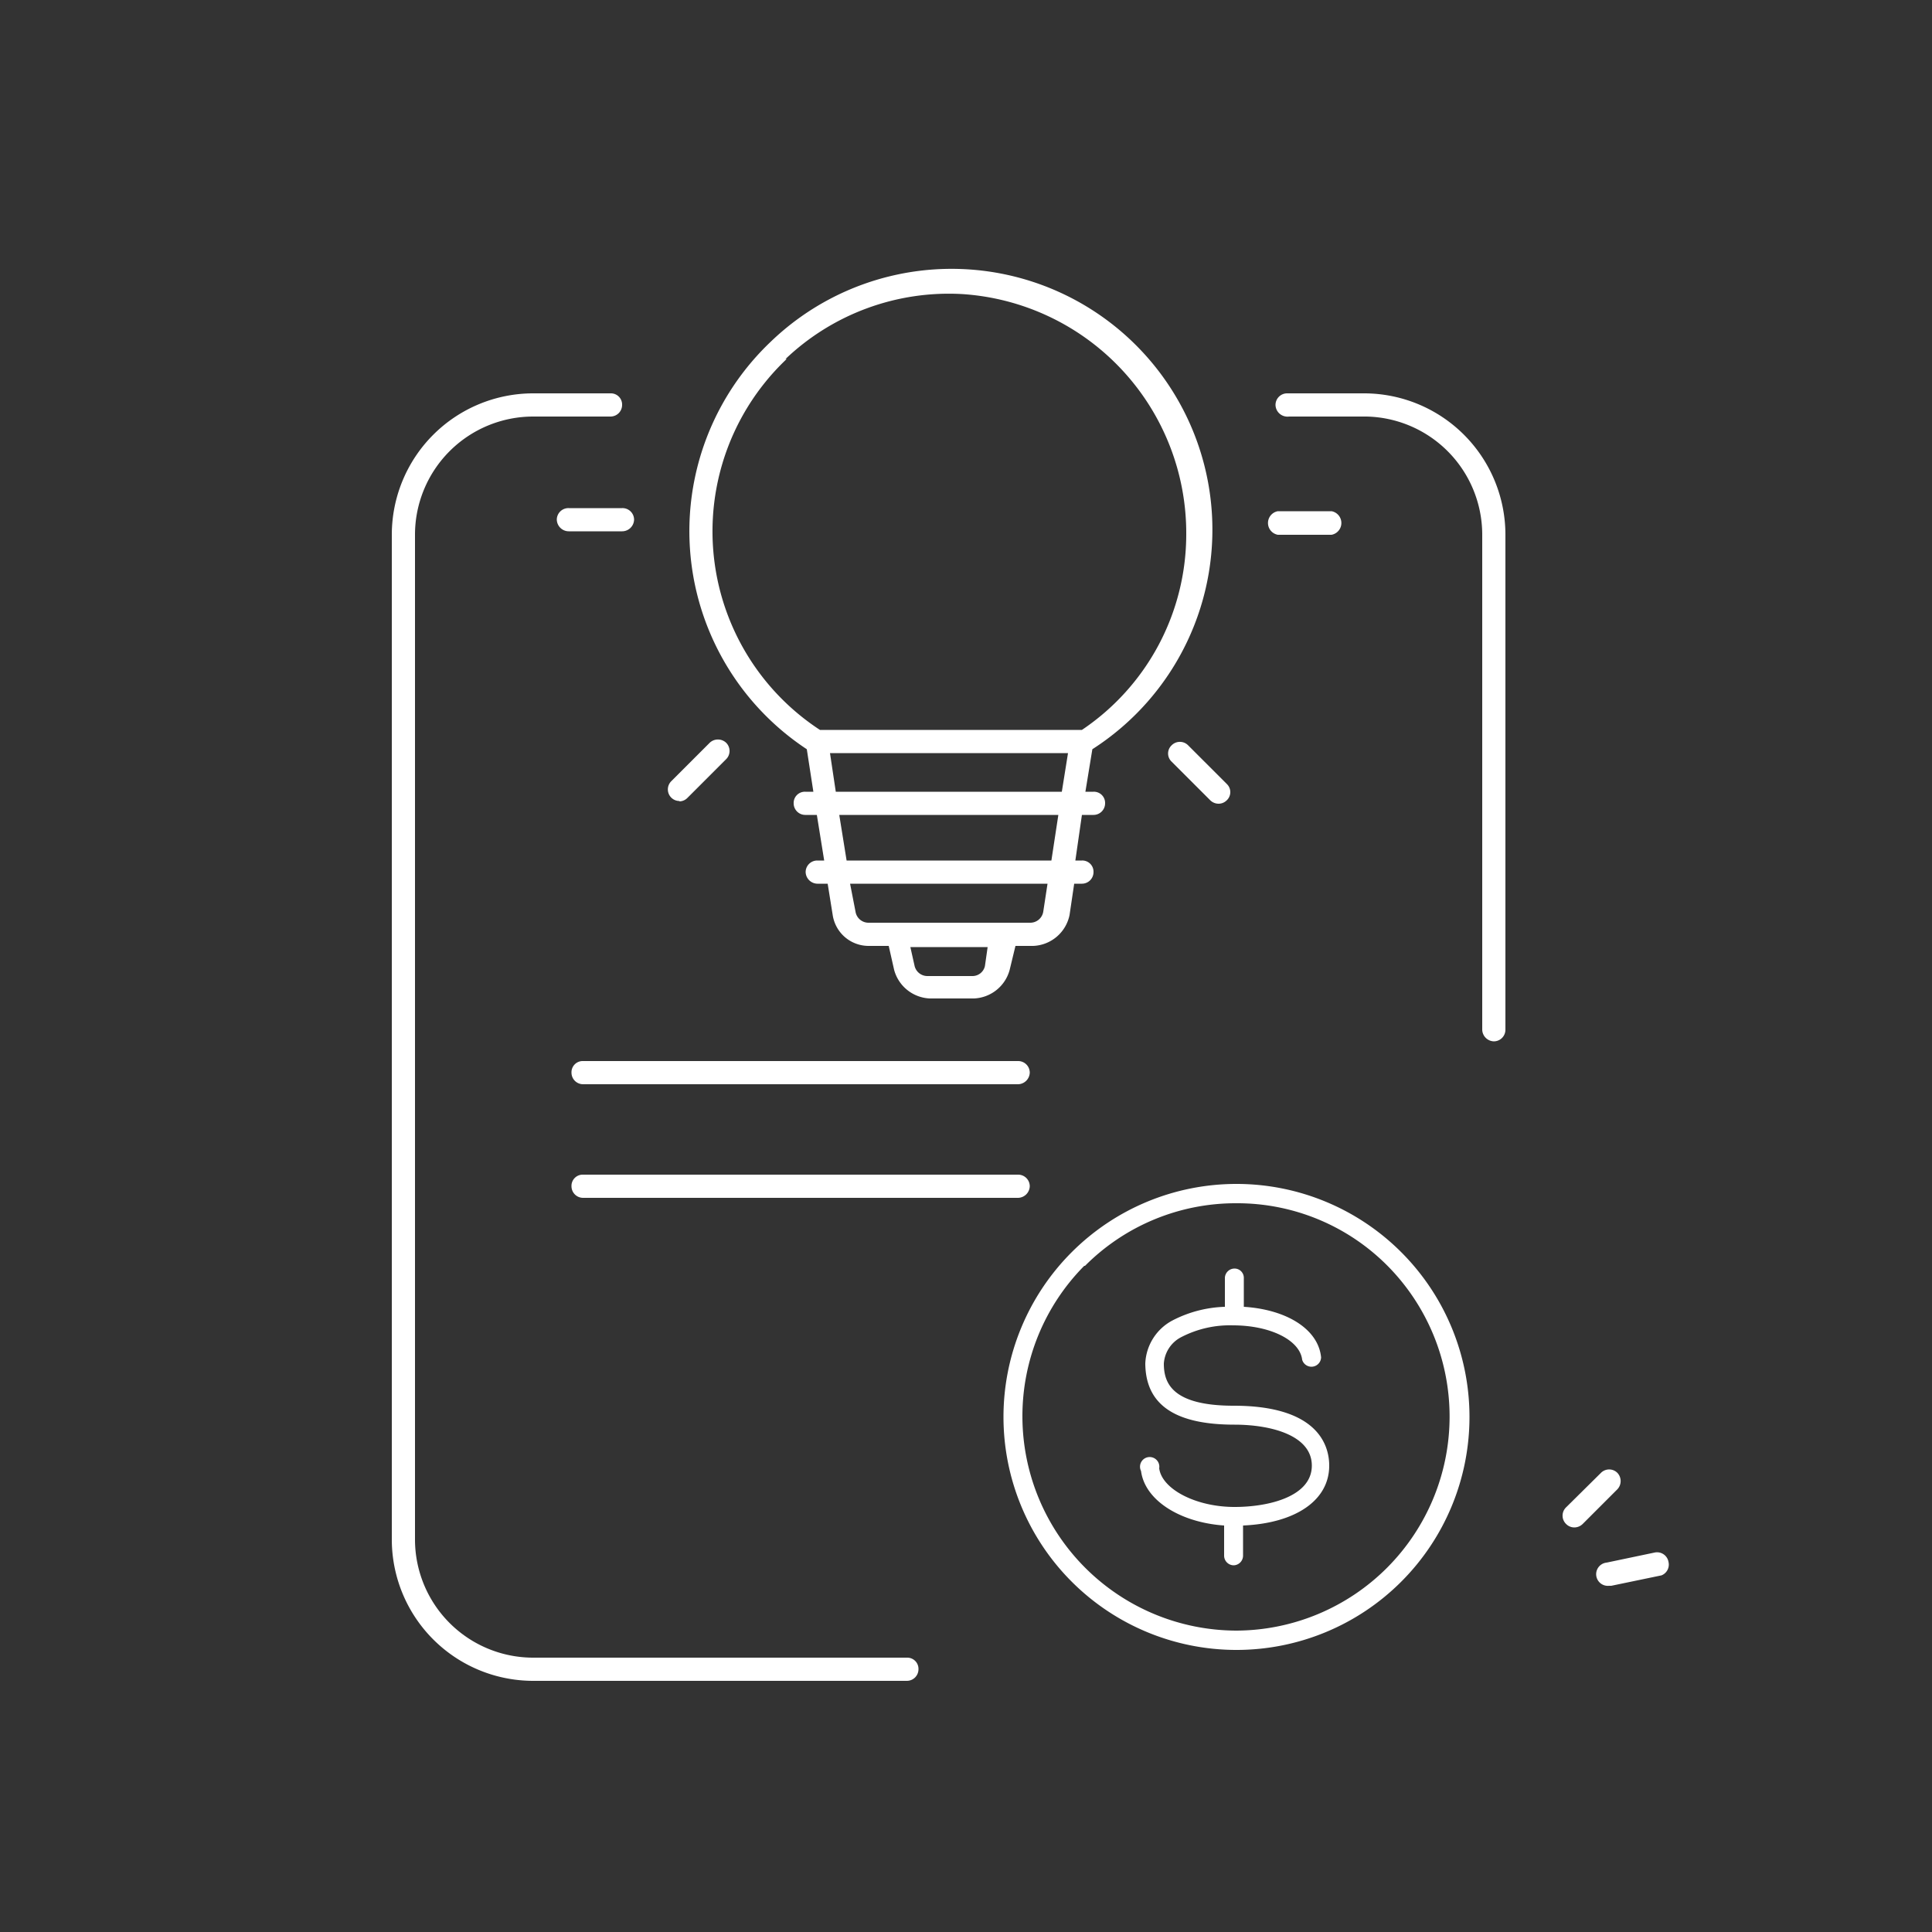
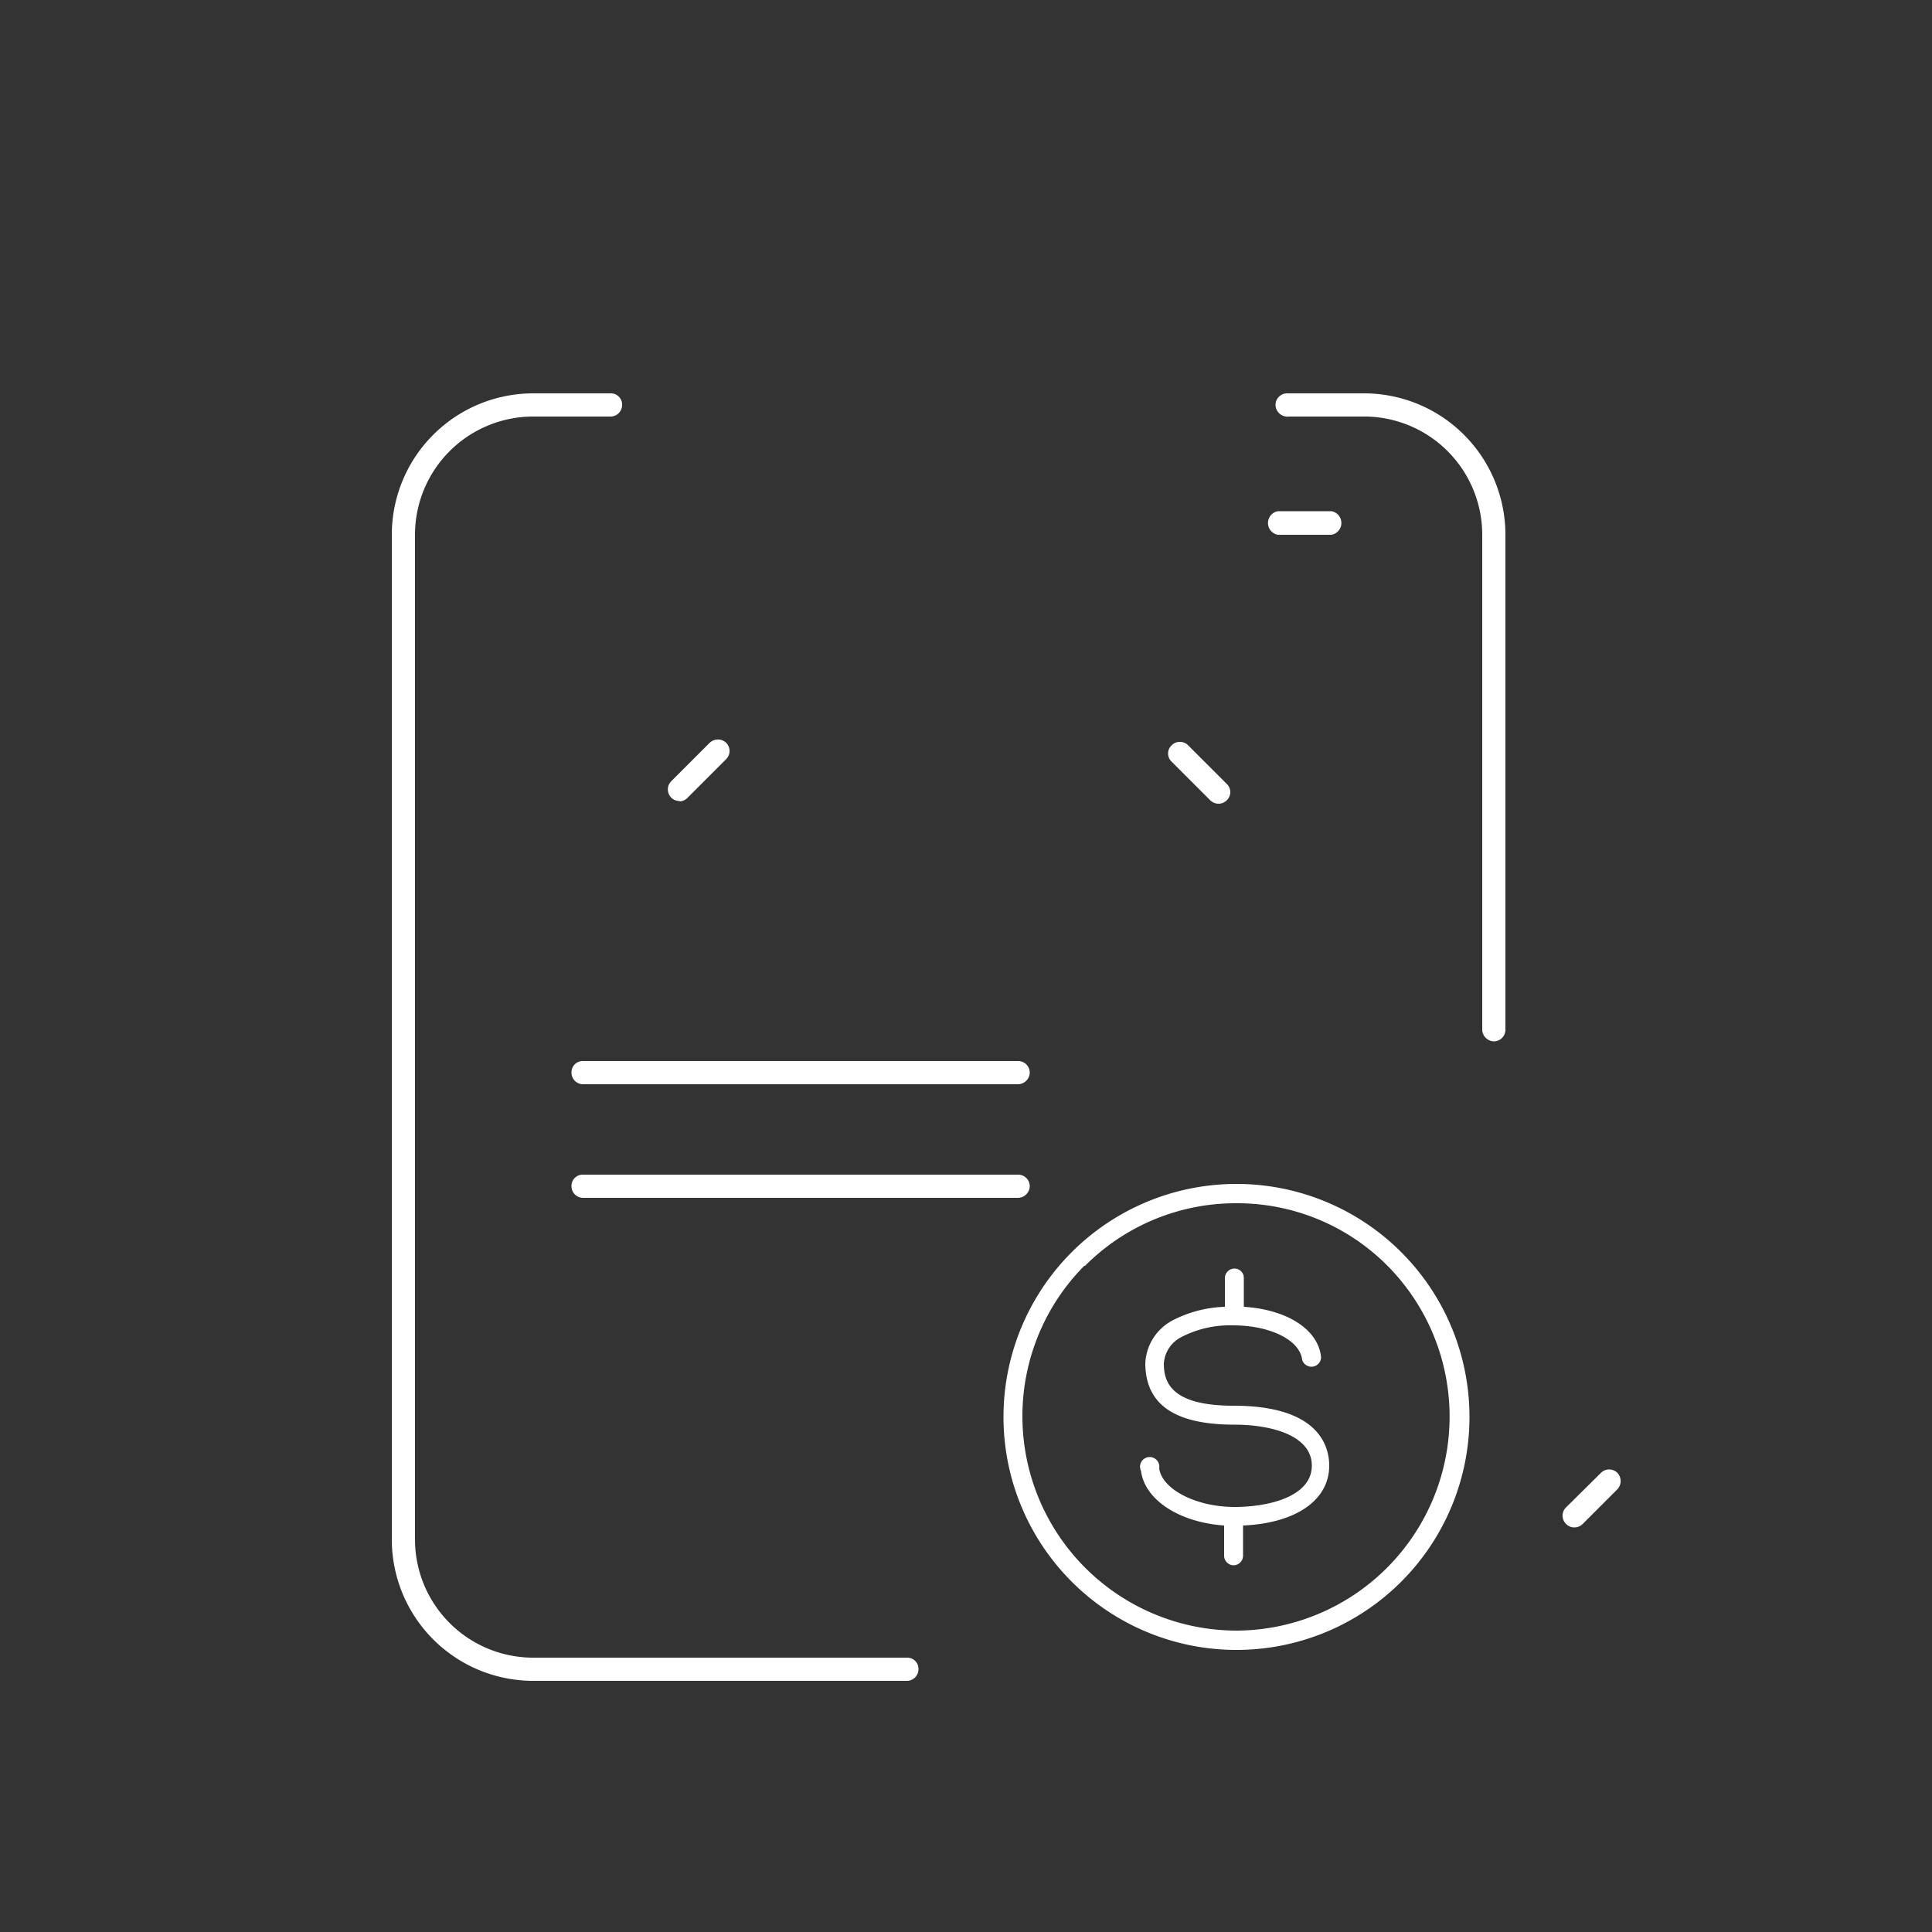
<svg xmlns="http://www.w3.org/2000/svg" id="Layer_1" data-name="Layer 1" viewBox="0 0 50 50">
  <rect x="0" y="0" width="50" height="50" fill="#333333" stroke="none" />
  <defs>
    <style>.cls-1{fill:#fff;}</style>
  </defs>
  <path class="cls-1" d="M29.53,38.07A.25.25,0,1,1,30,38c.07.54.95,1,1.95,1h0c.91,0,2-.28,2-1.07s-1.07-1.06-2-1.06h0c-1.55,0-2.3-.52-2.31-1.58a1.32,1.32,0,0,1,.71-1.12,3.15,3.15,0,0,1,1.35-.35v-.75a.25.25,0,0,1,.25-.24h0a.24.24,0,0,1,.24.24v.75c1.11.07,1.93.58,2,1.31a.25.25,0,0,1-.49.06c-.06-.51-.83-.89-1.79-.89h0a2.73,2.73,0,0,0-1.33.3.83.83,0,0,0-.46.69c0,.5.21,1.09,1.81,1.09h0c2.15,0,2.47,1,2.47,1.55,0,.9-.87,1.49-2.23,1.55v.78a.25.25,0,0,1-.24.25h0a.25.25,0,0,1-.25-.25v-.78C30.54,39.4,29.63,38.83,29.53,38.07ZM32,42.7h0a6,6,0,0,0,0-12.06h0A6,6,0,0,0,32,42.7Zm-3.92-9.94A5.5,5.5,0,0,1,32,31.14h0a5.48,5.48,0,0,1,3.9,1.61h0A5.54,5.54,0,0,1,32,42.2h0a5.55,5.55,0,0,1-5.54-5.53A5.53,5.53,0,0,1,28.06,32.76Z" />
  <path class="cls-1" d="M15.09,28.06H26.35a.31.31,0,0,0,.3-.3.3.3,0,0,0-.3-.3H15.09a.29.29,0,0,0-.3.3A.3.3,0,0,0,15.09,28.06Z" />
  <path class="cls-1" d="M15.09,31H26.35a.31.31,0,0,0,.3-.3.3.3,0,0,0-.3-.3H15.09a.29.29,0,0,0-.3.3A.3.3,0,0,0,15.09,31Z" />
  <path class="cls-1" d="M33.36,10.78h2a3.06,3.06,0,0,1,3,3.06V26.65a.31.31,0,0,0,.3.3.3.3,0,0,0,.3-.3V13.84a3.66,3.66,0,0,0-3.65-3.66h-2a.3.3,0,0,0-.3.3A.31.31,0,0,0,33.36,10.78Z" />
  <path class="cls-1" d="M23.47,42.9H13.8a3.06,3.06,0,0,1-3.06-3.06v-26a3.06,3.06,0,0,1,3.06-3.06h2a.3.3,0,0,0,.3-.3.29.29,0,0,0-.3-.3h-2a3.66,3.66,0,0,0-3.66,3.66v26A3.66,3.66,0,0,0,13.8,43.5h9.67a.3.3,0,0,0,.3-.3A.29.29,0,0,0,23.47,42.9Z" />
-   <path class="cls-1" d="M20.88,19.39l.17,1.1h-.21a.29.29,0,0,0-.3.3.3.3,0,0,0,.3.3h.3l.19,1.18h-.18a.3.3,0,0,0-.3.3.31.31,0,0,0,.3.3h.27l.13.81a.94.94,0,0,0,.93.8H23l.14.62a1,1,0,0,0,.92.74h1.15a1,1,0,0,0,.92-.74l.15-.62h.46a1,1,0,0,0,.94-.8l.12-.81H28a.3.3,0,0,0,.3-.3.29.29,0,0,0-.3-.3h-.17L28,21.09h.3a.3.3,0,0,0,.3-.3.29.29,0,0,0-.3-.3h-.21l.18-1.1A6.75,6.75,0,1,0,19.94,8.85a6.76,6.76,0,0,0,.94,10.54ZM25.49,25a.33.33,0,0,1-.33.26H24a.34.34,0,0,1-.33-.26l-.11-.49h2ZM27,23.59a.34.34,0,0,1-.34.29H22.48a.34.34,0,0,1-.34-.29L22,22.87h5.11Zm.21-1.32h-5.3l-.19-1.18h5.67Zm-5.58-1.78-.15-1h6.16l-.16,1Zm-1.3-11.2a6.13,6.13,0,0,1,4.56-1.68,6.2,6.2,0,0,1,5.81,6.22A6.1,6.1,0,0,1,28,18.89H21.22a6.14,6.14,0,0,1-.86-9.6Z" />
-   <path class="cls-1" d="M14.72,13.15a.3.3,0,0,0-.31.3.31.31,0,0,0,.31.3H16.1a.31.31,0,0,0,.31-.3.3.3,0,0,0-.31-.3Z" />
  <path class="cls-1" d="M17.58,20.74a.3.3,0,0,0,.21-.09l1-1a.3.3,0,0,0,0-.43.31.31,0,0,0-.42,0l-1,1a.3.3,0,0,0,.22.51Z" />
  <path class="cls-1" d="M31.54,20.8a.3.3,0,0,0,.21-.09.29.29,0,0,0,0-.42l-1-1a.3.3,0,0,0-.43,0,.29.29,0,0,0,0,.42l1,1A.31.31,0,0,0,31.54,20.8Z" />
  <path class="cls-1" d="M33.07,13.84h1.39a.31.31,0,0,0,0-.61H33.07a.31.31,0,0,0,0,.61Z" />
  <path class="cls-1" d="M40.74,39.53a.31.31,0,0,0,.22-.09l.9-.9a.31.31,0,0,0,0-.42.3.3,0,0,0-.43,0l-.9.89a.3.3,0,0,0,0,.43A.3.3,0,0,0,40.74,39.53Z" />
-   <path class="cls-1" d="M43.18,40.42a.3.3,0,0,0-.36-.24l-1.24.26a.3.3,0,0,0,.06.6h.06L43,40.77A.3.3,0,0,0,43.18,40.42Z" />
</svg>